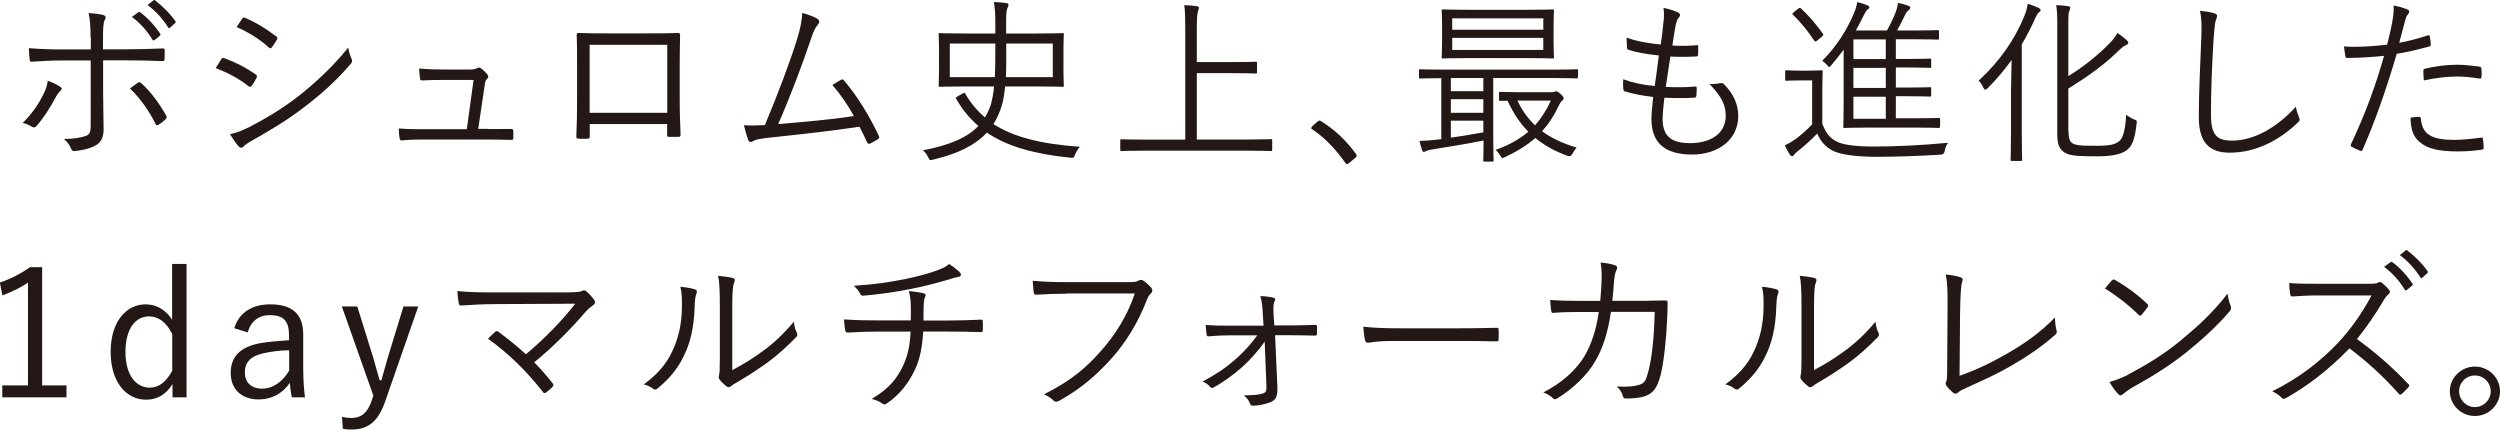
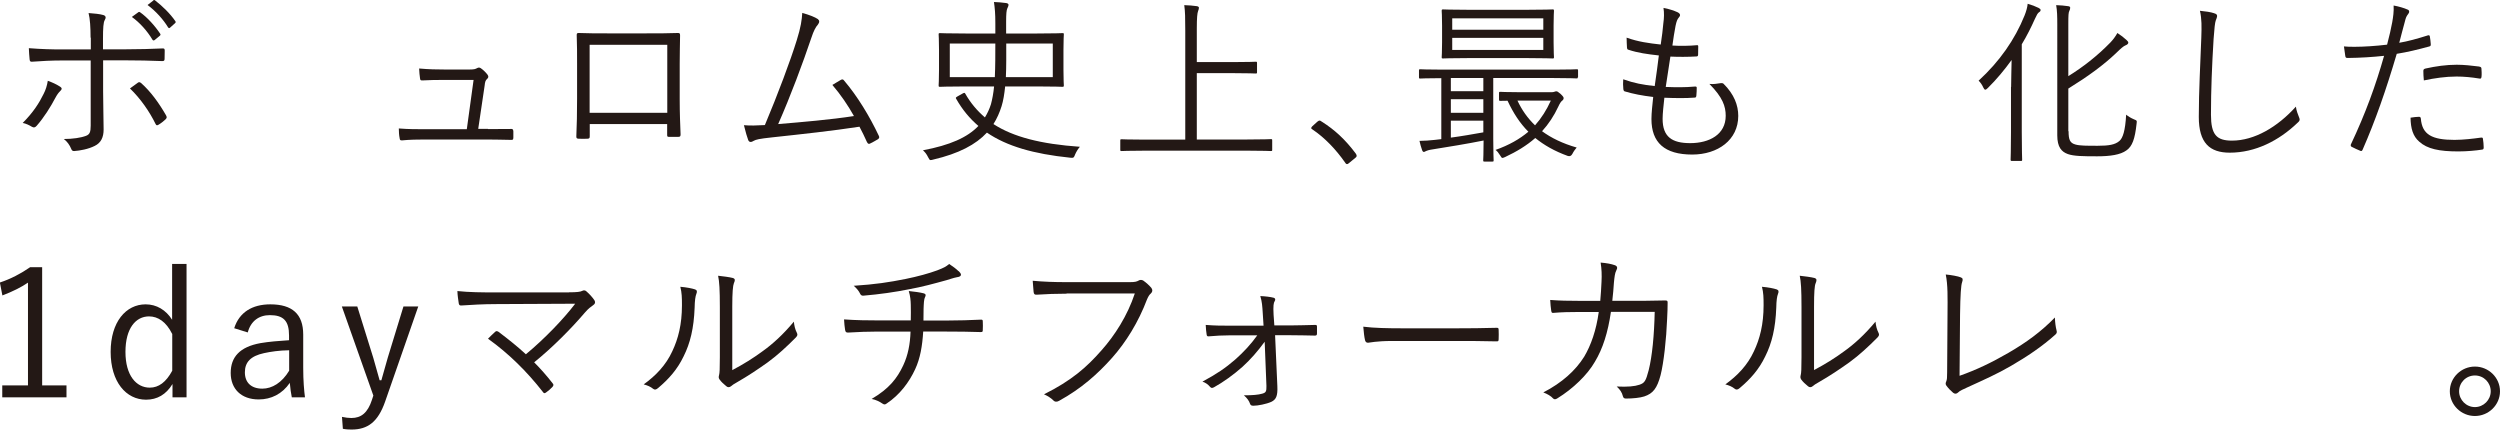
<svg xmlns="http://www.w3.org/2000/svg" id="_おすすめの遠近両用コンタクトレンズ" data-name="おすすめの遠近両用コンタクトレンズ" viewBox="0 0 199.28 34.24">
  <defs>
    <style>
      .cls-1 {
        fill: #231815;
      }
    </style>
  </defs>
  <path class="cls-1" d="M4.76,6.89c.23.14.18.23.01.4-.1.1-.21.23-.38.55-.34.65-.88,1.52-1.46,2.18-.13.14-.21.18-.38.09-.23-.14-.48-.26-.74-.31.84-.84,1.32-1.6,1.67-2.32.16-.31.27-.65.33-1.04.36.13.67.27.95.45ZM7.22,3c0-.79-.04-1.49-.16-1.96.44.03.92.08,1.18.16.2.06.23.21.11.4-.11.18-.14.64-.14,1.47v.86h1.84c1.02,0,2.07-.03,2.91-.07.13-.01.17.04.17.17,0,.2,0,.44-.01.64,0,.14-.03.2-.17.2-.92-.04-2.03-.06-2.93-.06h-1.8v2.47c0,1.21.04,2.14.04,3.05,0,.61-.21,1.06-.71,1.3-.51.26-1.18.38-1.63.41-.11.01-.2-.04-.24-.17-.13-.31-.31-.57-.59-.79.72,0,1.36-.1,1.76-.25.3-.11.38-.3.38-.82v-5.19h-2.27c-.79,0-1.67.04-2.42.1-.13.01-.17-.06-.18-.2-.01-.17-.06-.61-.06-.88,1.01.08,1.86.1,2.64.1h2.3v-.94ZM10.99,6.59c.1-.07.17-.04.27.04.75.67,1.4,1.56,1.98,2.57.08.16.06.21-.06.33-.14.13-.35.3-.54.41-.11.07-.18.07-.24-.06-.48-.98-1.19-2.01-2.04-2.83.23-.17.42-.31.62-.45ZM11.01.98c.07-.04.1-.04.16,0,.57.4,1.19,1.09,1.6,1.71.04.06.03.11-.03.16l-.41.34c-.07.06-.14.04-.18-.03-.41-.69-1.01-1.36-1.64-1.81l.51-.37ZM12.2.04c.06-.04.1-.06.16-.01.57.44,1.21,1.06,1.62,1.66.04.07.03.11-.04.17l-.38.34c-.06.06-.11.06-.17-.03-.35-.58-.96-1.28-1.63-1.77l.45-.35Z" />
-   <path class="cls-1" d="M17.63,4.73c.06-.1.13-.13.24-.1.92.34,1.73.76,2.5,1.29.14.1.13.18.07.3-.1.2-.24.44-.37.61-.08.11-.16.13-.27.03-.78-.61-1.67-1.08-2.61-1.43.18-.27.34-.55.44-.69ZM19.82,10.16c1.3-.68,2.57-1.42,3.9-2.44,1.22-.95,2.76-2.33,4.04-3.93.06.37.13.6.27.92.07.14.04.25-.07.38-1.19,1.39-2.42,2.47-3.74,3.47-1.26.98-2.65,1.81-4.14,2.65-.31.17-.54.33-.68.48-.13.13-.27.1-.4-.04-.18-.21-.45-.61-.67-.95.5-.11.94-.27,1.49-.55ZM19.3,1.5c.08-.13.13-.13.25-.07.88.37,1.7.89,2.47,1.47.13.1.11.16.04.28-.11.18-.27.45-.41.61-.08.1-.14.07-.25-.03-.7-.64-1.62-1.21-2.54-1.6.14-.2.3-.47.44-.67Z" />
  <path class="cls-1" d="M38.89,10.29c.62,0,1.19-.01,1.8-.01.17-.01.21.01.23.18v.51c-.01.18-.04.18-.2.18-.67-.01-1.25-.03-1.91-.03h-4.95c-.57,0-1.21.01-1.81.07-.16.01-.18-.04-.2-.21-.04-.18-.06-.5-.06-.74.79.06,1.38.06,2.03.06h3.39l.54-3.93h-2.4c-.54,0-1.19.01-1.66.04-.14.01-.2-.01-.21-.17-.03-.18-.06-.52-.07-.78.79.07,1.39.08,1.98.08h2.07c.34,0,.44-.04.57-.11.11-.06.2-.06.3.01.16.11.38.31.53.51.1.14.08.24-.03.34-.13.11-.17.23-.2.54l-.51,3.44h.78Z" />
  <path class="cls-1" d="M47.01,9.89v.96c0,.17-.03.2-.2.21-.18,0-.47.01-.67,0-.16-.01-.2-.04-.2-.18.04-.89.06-1.83.06-3.03v-2.79c0-.75,0-1.5-.03-2.27,0-.13.04-.16.16-.16.72.03,1.49.03,2.28.03h3.12c.85,0,1.77,0,2.51-.03.14,0,.17.04.17.2-.01.72-.03,1.47-.03,2.24v2.85c0,1.09.04,2.07.07,2.79,0,.16-.04.2-.19.2h-.74c-.13,0-.14-.04-.14-.18v-.84h-6.18ZM53.19,3.57h-6.19v5.42h6.19V3.57Z" />
  <path class="cls-1" d="M65.2,1.54c.13.08.14.24-.01.43-.17.18-.34.51-.51,1.03-.7,2.07-1.66,4.65-2.65,6.89,1.91-.16,4.17-.35,6.04-.64-.47-.84-1.05-1.7-1.72-2.48.23-.13.45-.28.67-.4.14-.08.2-.04.28.07,1.05,1.23,2.03,2.85,2.75,4.38.07.13.03.21-.07.28-.21.13-.42.24-.62.34-.11.06-.18.03-.26-.13-.18-.4-.38-.82-.59-1.21-2.23.34-4.47.58-6.97.85-1.04.11-1.29.18-1.45.27-.2.13-.37.14-.45-.06-.08-.2-.21-.65-.34-1.18.51.04.98.03,1.67-.01,1.02-2.42,2.06-5.2,2.54-6.76.33-1.05.41-1.64.44-2.18.52.14,1.01.33,1.26.5Z" />
  <path class="cls-1" d="M80.12,6.92c-.06.57-.14,1.09-.28,1.54-.16.51-.37.99-.65,1.43,1.57,1.02,3.76,1.59,6.89,1.81-.14.16-.28.38-.38.61-.08.21-.11.27-.24.27-.04,0-.08-.01-.16-.01-2.92-.3-5.05-.92-6.63-2-.88.95-2.23,1.67-4.28,2.15-.1.03-.17.04-.21.04-.08,0-.11-.06-.2-.23-.11-.23-.24-.4-.41-.55,2.16-.41,3.54-1.02,4.42-1.94-.7-.6-1.28-1.3-1.77-2.16-.06-.1-.03-.11.11-.2l.41-.23c.11-.06.16-.07.2.01.42.74.94,1.36,1.57,1.9.2-.33.36-.67.48-1.05.11-.41.2-.89.25-1.42h-2.28c-1.45,0-1.94.03-2.03.03-.1,0-.11-.01-.11-.13,0-.07.03-.37.03-1.22v-1.6c0-.85-.03-1.15-.03-1.23s.01-.1.11-.1c.09,0,.58.03,2.03.03h2.38v-.81c0-.81-.04-1.19-.11-1.7.34.01.64.04.95.08.13.01.21.07.21.14,0,.11-.06.2-.1.3-.06.14-.09.41-.09,1.05v.94h2.48c1.43,0,1.94-.03,2.01-.03.1,0,.11.01.11.1s-.03.38-.03,1.23v1.6c0,.85.03,1.15.03,1.22,0,.11-.01.13-.11.13-.07,0-.58-.03-2.01-.03h-2.57ZM75.71,3.47v2.68h3.59c.04-.87.04-1.8.04-2.68h-3.63ZM83.92,3.47h-3.71c0,.91.01,1.83-.03,2.68h3.74v-2.68Z" />
  <path class="cls-1" d="M101.41,11.93c0,.1-.01.11-.11.11-.07,0-.52-.03-1.87-.03h-8.15c-1.35,0-1.8.03-1.87.03-.1,0-.11-.01-.11-.11v-.72c0-.1.01-.11.11-.11.07,0,.53.03,1.87.03h3.2V2.45c0-1.06-.01-1.52-.08-2.04.35.01.72.04.99.08.1.01.18.06.18.13,0,.08-.03.16-.07.27-.06.16-.1.5-.1,1.38v2.68h2.82c1.35,0,1.8-.03,1.87-.03.1,0,.11.01.11.11v.72c0,.1-.01.11-.11.11-.07,0-.52-.03-1.87-.03h-2.82v5.29h4.03c1.35,0,1.8-.03,1.87-.03.1,0,.11.01.11.11v.72Z" />
  <path class="cls-1" d="M105.03,9.69c.06-.06.11-.08.16-.08s.09.03.16.08c1.04.65,1.9,1.45,2.72,2.55.06.09.07.13.07.17,0,.06-.01.1-.1.17l-.51.42c-.07.06-.11.08-.14.08-.06,0-.1-.01-.16-.11-.74-1.06-1.64-2-2.61-2.65-.07-.04-.1-.07-.1-.1,0-.04.01-.07.07-.14l.44-.4Z" />
  <path class="cls-1" d="M125.77,6.14c0,.1-.01.11-.11.11-.07,0-.5-.03-1.8-.03h-4.83v4.83c0,1.16.03,1.64.03,1.72,0,.1-.01.11-.11.11h-.61c-.1,0-.11-.01-.11-.11,0-.07.03-.53.03-1.57-1.28.26-2.89.52-4.08.71-.28.04-.45.1-.51.13s-.11.07-.18.07c-.06,0-.11-.07-.14-.17-.08-.23-.14-.44-.2-.71.44-.01.79-.03,1.22-.08l.52-.06v-4.86c-1.18,0-1.6.03-1.67.03-.1,0-.11-.01-.11-.11v-.52c0-.1.01-.11.11-.11.07,0,.51.03,1.8.03h8.86c1.3,0,1.73-.03,1.8-.03.1,0,.11.01.11.11v.52ZM123.84,3.37c0,.82.03,1.09.03,1.18,0,.1-.01.11-.11.11-.07,0-.58-.03-2.01-.03h-4.71c-1.43,0-1.93.03-2.01.03-.1,0-.11-.01-.11-.11,0-.08.03-.35.03-1.18v-1.33c0-.81-.03-1.09-.03-1.16,0-.11.01-.13.11-.13.08,0,.58.03,2.01.03h4.71c1.43,0,1.94-.03,2.01-.03.1,0,.11.01.11.13,0,.07-.03.35-.03,1.16v1.33ZM118.24,6.22h-2.59v1.05h2.59v-1.05ZM118.24,7.91h-2.59v1.08h2.59v-1.08ZM118.24,9.62h-2.59v1.35c.84-.11,1.74-.27,2.59-.42v-.92ZM123.02,1.46h-7.26v.91h7.26v-.91ZM123.02,3.02h-7.26v.96h7.26v-.96ZM123.68,7.35c.07,0,.16-.01.21-.03.06-.03.11-.04.17-.04.07,0,.13.03.33.2.21.2.25.27.25.34s-.03.14-.11.2c-.1.07-.2.23-.31.47-.35.75-.78,1.4-1.3,1.97.74.54,1.64.98,2.76,1.3-.11.13-.24.3-.34.5q-.13.25-.37.17c-1.05-.38-1.89-.86-2.59-1.43-.68.6-1.49,1.09-2.41,1.52-.1.04-.16.07-.21.07s-.1-.06-.18-.2c-.13-.21-.24-.35-.37-.44,1.08-.38,1.93-.87,2.62-1.45-.68-.68-1.2-1.49-1.66-2.47-.37,0-.52.01-.57.01-.1,0-.11-.01-.11-.13v-.48c0-.1.01-.11.11-.11.07,0,.41.03,1.53.03h2.55ZM120.96,8.02c.35.75.81,1.4,1.4,1.97.51-.57.92-1.22,1.26-1.97h-2.67Z" />
  <path class="cls-1" d="M132.53,9.47c0,1.45.76,1.94,2.2,1.94,1.53,0,2.83-.69,2.83-2.18,0-.75-.24-1.47-1.3-2.54.34.03.57-.01.88-.06.1-.01.17-.01.24.04.86.85,1.18,1.73,1.18,2.57,0,1.91-1.62,3.08-3.67,3.08-2.21,0-3.25-.96-3.25-2.83,0-.51.08-1.16.14-1.76-.91-.11-1.57-.24-2.25-.44-.07-.01-.11-.06-.13-.18-.03-.25-.03-.54-.01-.79.87.31,1.57.44,2.51.54.13-.88.24-1.7.33-2.44-.92-.1-1.69-.21-2.41-.45-.1-.03-.11-.04-.13-.18-.01-.21-.03-.51-.03-.79.91.33,1.8.45,2.72.55.11-.77.16-1.11.21-1.71.06-.41.07-.81.01-1.21.41.07.87.23,1.11.34.13.06.21.14.21.23,0,.07-.04.13-.1.2-.11.13-.18.28-.26.67-.1.55-.17.96-.25,1.56.62.04,1.35.03,1.98-.03.06,0,.08.03.08.11,0,.21,0,.45-.01.65,0,.11-.06.14-.14.14-.67.04-1.46.04-2.07.01-.11.7-.24,1.56-.37,2.42.79.03,1.54.04,2.3-.03.13-.01.17.01.17.1,0,.16-.01.45-.03.62-.01.13-.06.16-.13.16-.74.06-1.63.04-2.42.01-.06.57-.14,1.25-.14,1.69Z" />
-   <path class="cls-1" d="M145.29,9.93c.27.71.58,1.11,1.22,1.4.51.23,1.49.35,2.83.35,1.81,0,3.9-.1,5.95-.3-.14.18-.23.4-.27.64q-.04.3-.33.31c-1.84.11-3.59.17-5.03.17-1.54,0-2.81-.14-3.49-.45-.65-.31-1.01-.75-1.32-1.4-.45.48-.98.94-1.53,1.39-.17.13-.27.23-.3.28-.06.1-.11.13-.17.13s-.11-.03-.17-.11c-.14-.21-.28-.47-.41-.75.37-.18.58-.31.88-.52.41-.3.91-.74,1.3-1.16v-3.5h-1.05c-.75,0-.92.03-.99.03-.1,0-.11-.01-.11-.11v-.62c0-.1.01-.11.11-.11.07,0,.24.03.99.03h.76c.72,0,.94-.03,1.02-.03.1,0,.11.01.11.11,0,.07-.03.44-.03,1.32v2.92ZM143.34.69c.13-.08.14-.1.23-.01.62.58,1.18,1.23,1.73,2,.06.08.07.13-.06.23l-.37.31c-.14.11-.18.13-.26.01-.54-.81-1.09-1.47-1.67-2.04-.09-.08-.1-.11.06-.23l.34-.27ZM154.63,10.09c0,.1-.01.11-.11.11-.07,0-.52-.03-1.9-.03h-3.64c-1.39,0-1.87.03-1.94.03-.1,0-.11-.01-.11-.11,0-.07.03-.6.03-1.81V3.95c-.28.4-.61.79-.96,1.22-.1.11-.14.17-.18.17-.06,0-.1-.07-.2-.18-.13-.14-.24-.23-.37-.31,1.15-1.16,1.94-2.41,2.52-3.76.16-.4.23-.61.27-.92.28.06.54.14.81.25.1.04.16.1.16.16,0,.08-.07.14-.14.18-.11.08-.17.21-.3.45-.21.43-.41.82-.64,1.22h2.48c.31-.55.51-.98.7-1.46.1-.27.16-.48.18-.74.33.07.57.13.82.23.1.04.16.08.16.16s-.06.14-.11.18c-.1.07-.18.13-.3.38-.21.45-.43.88-.64,1.25h1.4c1.32,0,1.74-.03,1.81-.03.11,0,.13.01.13.11v.54c0,.1-.01.11-.13.11-.07,0-.5-.03-1.81-.03h-1.5v1.57h.95c1.28,0,1.69-.03,1.76-.03.1,0,.11.01.11.11v.52c0,.1-.01.11-.11.11-.07,0-.48-.03-1.76-.03h-.95v1.6h.95c1.28,0,1.69-.03,1.76-.03.1,0,.11.01.11.13v.51c0,.1-.01.11-.11.11-.07,0-.48-.03-1.76-.03h-.95v1.76h1.52c1.38,0,1.83-.03,1.9-.03.1,0,.11.01.11.11v.54ZM150.32,3.14h-2.58v1.57h2.58v-1.57ZM150.32,5.41h-2.58v1.6h2.58v-1.6ZM150.32,7.71h-2.58v1.76h2.58v-1.76Z" />
  <path class="cls-1" d="M160.31,6.93c0-.57.03-1.43.04-2.15-.57.79-1.19,1.54-1.89,2.23-.08.08-.16.14-.2.14-.07,0-.11-.06-.17-.18-.1-.23-.23-.4-.37-.54,1.67-1.53,2.89-3.28,3.66-5.19.14-.35.23-.68.25-.94.35.1.6.2.87.33.11.06.16.1.16.17s-.04.13-.13.18c-.1.07-.18.21-.33.54-.3.67-.64,1.35-1.04,2.01v6.99c0,1.49.03,2.13.03,2.2,0,.1-.01.11-.11.11h-.68c-.11,0-.13-.01-.13-.11,0-.07.03-.71.03-2.2v-3.59ZM164.89,10.46c0,.68.11.94.55,1.06.35.1.89.1,1.77.1s1.38-.08,1.73-.38c.28-.24.47-.82.54-2.1.17.14.38.27.62.37.26.1.24.11.21.37-.13,1.19-.34,1.79-.81,2.11-.48.35-1.29.47-2.33.47-1.13,0-1.86-.01-2.34-.18-.5-.18-.84-.55-.84-1.49V2c0-.72-.01-1.15-.09-1.59.37.01.65.04.94.08.13.01.18.06.18.13,0,.1-.03.16-.07.25-.07.14-.08.34-.08,1.08v4.12c1.16-.72,2.3-1.6,3.36-2.69.2-.21.42-.5.55-.75.27.17.54.38.74.57.1.09.13.14.13.21,0,.08-.1.16-.21.2-.17.06-.4.27-.74.6-1.02.98-2.25,1.87-3.83,2.85v3.4Z" />
  <path class="cls-1" d="M176.5,1.06c.16.04.23.11.23.21,0,.11-.06.23-.11.37-.06.17-.11.61-.17,1.46-.13,2.14-.21,4.08-.21,6.04,0,1.59.44,2.07,1.67,2.07,1.8,0,3.64-1.09,5.1-2.71.04.33.16.61.24.82.03.08.06.14.06.2,0,.09-.04.16-.17.27-1.49,1.43-3.37,2.38-5.4,2.38-1.6,0-2.47-.77-2.47-2.85s.13-4.32.2-6.32c.03-.88.04-1.49-.11-2.14.42.04.86.1,1.15.2Z" />
  <path class="cls-1" d="M193.52,2.82c.11-.03.16,0,.17.1.03.17.06.41.07.58.01.14-.01.18-.14.21-.92.25-1.7.44-2.57.58-.85,2.88-1.71,5.34-2.72,7.64-.06.13-.11.13-.21.08-.11-.04-.48-.21-.67-.31-.07-.04-.08-.11-.06-.18,1.18-2.5,1.98-4.71,2.65-7.07-.92.1-1.9.16-2.86.17-.17,0-.2-.01-.23-.14-.03-.2-.07-.5-.11-.78.27.03.51.03.89.03.67,0,1.64-.06,2.55-.17.2-.75.31-1.26.41-1.79.07-.4.14-.86.11-1.33.4.07.84.2,1.13.33.07.03.11.08.11.16s-.04.14-.11.23c-.1.13-.16.25-.23.55-.17.58-.3,1.16-.45,1.7.67-.11,1.46-.33,2.25-.58ZM192.81,9.31c.11,0,.14.03.16.14.1,1.28.89,1.7,2.68,1.7.72,0,1.52-.1,2.1-.18.11-.01.16-.01.17.1.03.17.06.48.06.68,0,.14-.04.17-.16.18-.44.07-1.18.14-1.86.14-1.53,0-2.48-.2-3.12-.78-.5-.43-.68-1.06-.69-1.91.24-.04.51-.07.67-.07ZM193.17,5.67c0-.13.03-.17.18-.21.82-.18,1.64-.3,2.48-.3.58,0,1.21.07,1.76.14.17.03.2.07.21.16.01.14.03.44.01.62-.01.17-.06.21-.18.18-.61-.1-1.22-.16-1.81-.16-.88,0-1.76.13-2.61.31-.03-.24-.04-.58-.04-.75Z" />
  <path class="cls-1" d="M3.37,30.72h1.93v.95H.18v-.95h2.05v-8.19c-.54.37-1.25.72-2.04,1.02l-.2-1.03c.86-.28,1.69-.72,2.41-1.22h.96v9.43Z" />
  <path class="cls-1" d="M14.87,31.67h-1.12v-1.06c-.51.84-1.22,1.25-2.11,1.25-1.59,0-2.82-1.42-2.82-3.81s1.22-3.79,2.79-3.79c.87,0,1.62.45,2.11,1.23v-4.45h1.15v10.63ZM13.72,26.61c-.47-.95-1.12-1.39-1.84-1.39-1.06,0-1.88.95-1.88,2.83s.86,2.85,1.94,2.85c.71,0,1.3-.44,1.79-1.35v-2.95Z" />
  <path class="cls-1" d="M18.67,26.16c.4-1.26,1.43-1.9,2.88-1.9,1.74,0,2.62.77,2.62,2.41v2.65c0,1.04.07,1.81.14,2.35h-1.05c-.07-.33-.11-.65-.16-1.15-.61.89-1.49,1.32-2.48,1.32-1.4,0-2.23-.85-2.23-2.11s.71-2.08,2.38-2.38c.65-.11,1.45-.18,2.27-.23v-.38c0-1.16-.44-1.62-1.53-1.62-.86,0-1.52.47-1.76,1.38l-1.09-.34ZM23.05,27.92c-.78.01-1.46.11-2.01.23-1.06.23-1.52.72-1.52,1.53s.5,1.3,1.39,1.3c.78,0,1.56-.47,2.14-1.43v-1.63Z" />
  <path class="cls-1" d="M30.7,32.01c-.57,1.63-1.39,2.23-2.68,2.23-.2,0-.44-.01-.69-.06l-.07-.95c.28.06.53.09.75.09.78,0,1.3-.41,1.64-1.45l.11-.34-2.51-7.1h1.23l1.28,4.11c.18.61.33,1.15.5,1.77h.14c.17-.61.33-1.19.51-1.8l1.25-4.08h1.18l-2.64,7.58Z" />
  <path class="cls-1" d="M45.36,23.3c.64,0,.91-.04,1.04-.11.13-.07.25-.06.35.04.24.21.44.43.61.67.13.18.07.33-.07.42-.21.16-.35.23-.67.6-1.05,1.23-2.54,2.75-4.04,3.96.48.48,1.02,1.09,1.46,1.66.1.11.1.18,0,.3-.16.17-.34.33-.52.45-.11.07-.16.08-.24-.04-1.28-1.64-2.74-3.08-4.38-4.25.17-.17.41-.41.57-.55.1-.08.14-.07.27,0,.82.62,1.53,1.19,2.18,1.79,1.47-1.22,2.98-2.78,3.93-4.03l-6.24.03c-1.15,0-2.03.06-2.81.11-.16.01-.2-.03-.23-.16-.04-.28-.1-.64-.11-.99.94.1,1.91.11,3.15.11h5.76Z" />
  <path class="cls-1" d="M55.41,23.07c.16.06.17.18.1.35-.08.2-.13.54-.14,1.11-.06,1.62-.35,2.83-.88,3.88-.51,1.06-1.19,1.81-2.03,2.52-.16.14-.28.16-.4.06-.21-.17-.45-.27-.75-.35.96-.69,1.77-1.53,2.28-2.64.47-.99.77-2.14.77-3.67,0-.62-.01-.99-.13-1.47.5.04.94.13,1.18.21ZM58.36,29.51c.94-.5,1.66-.95,2.41-1.5.82-.58,1.67-1.36,2.51-2.37.03.31.1.62.24.89.06.13.07.21-.08.37-.71.72-1.47,1.42-2.24,1.98-.77.55-1.56,1.08-2.45,1.59-.27.16-.35.2-.47.31-.13.11-.27.11-.38.01-.2-.16-.41-.35-.55-.55-.09-.13-.06-.23-.03-.35.04-.17.06-.44.06-1.4v-4.03c0-1.36-.04-2.03-.14-2.48.38.04.92.11,1.18.18.21.07.17.21.08.41-.08.2-.13.72-.13,1.87v5.06Z" />
  <path class="cls-1" d="M72.6,25.55c.01-.37.01-.91,0-1.26-.01-.35-.03-.64-.16-1.09.43.04.91.11,1.18.18.17.04.2.14.13.28-.06.11-.09.26-.1.4-.01.18-.03.37-.03.57,0,.37-.01.6-.01.92h1.89c.88,0,1.89-.03,2.68-.07.14-.01.16.03.16.17.01.2.01.45,0,.62,0,.17-.01.2-.17.2-.89-.03-1.76-.04-2.69-.04h-1.89c-.07,1.16-.24,2.14-.64,3-.47,1.02-1.22,2.04-2.28,2.74-.1.07-.17.11-.33,0-.24-.17-.55-.31-.86-.37,1.38-.81,2.03-1.63,2.52-2.68.38-.81.55-1.7.58-2.69h-2.62c-.75,0-1.59.03-2.37.08-.16,0-.2-.06-.23-.24-.03-.2-.07-.52-.08-.81.99.07,1.87.08,2.72.08h2.61ZM76.43,21.62c.1.1.17.2.17.28,0,.1-.1.17-.33.2-.23.04-.57.16-.81.23-1.01.28-1.96.54-2.96.72-1.13.23-2.38.41-3.69.52-.14.01-.21-.07-.26-.18-.08-.17-.23-.38-.5-.61,1.72-.11,2.82-.28,4.12-.54.99-.2,1.89-.45,2.54-.69.54-.21.71-.3.95-.51.31.2.59.42.75.58Z" />
  <path class="cls-1" d="M85.02,23.41c-.84,0-1.62.03-2.38.08-.17.01-.23-.04-.25-.23-.01-.2-.06-.64-.07-.88.88.08,1.67.11,2.72.11h5.02c.41,0,.55-.04.71-.13.11-.07.26-.06.37.01.24.17.47.38.64.58.11.16.1.31-.04.44-.13.11-.21.25-.31.48-.68,1.8-1.67,3.4-2.78,4.65-1.15,1.29-2.45,2.45-4.21,3.42-.17.11-.36.11-.48-.03-.17-.17-.44-.35-.74-.48,2.17-1.08,3.39-2.14,4.58-3.5,1.06-1.19,2.07-2.76,2.66-4.54h-5.43Z" />
  <path class="cls-1" d="M100.81,27.24c-.54.74-1.11,1.4-1.77,2-.72.64-1.53,1.22-2.27,1.63-.14.07-.21.08-.31-.03-.17-.2-.35-.33-.61-.42,1.13-.61,1.83-1.08,2.61-1.76.69-.61,1.26-1.23,1.76-1.93h-2.2c-.57,0-1.08.03-1.67.08-.11.01-.16-.03-.17-.17-.03-.17-.06-.47-.07-.74.79.06,1.25.06,1.9.06h2.71l-.06-.94c-.04-.65-.06-.96-.2-1.42.35.01.84.07,1.05.13.16.04.17.17.1.27-.09.14-.13.37-.09,1.09l.06.85h1.23c.7,0,1.35-.03,2-.04.13,0,.17.01.17.14v.55c0,.13-.06.16-.17.16-.64-.01-1.23-.03-1.98-.03h-1.19l.18,4.05c.04.81-.11,1.08-.48,1.26-.4.18-1.08.31-1.42.31-.17,0-.23-.04-.27-.14-.08-.25-.25-.48-.5-.69.7,0,1.15-.04,1.46-.13.3-.08.35-.18.34-.62l-.14-3.53Z" />
  <path class="cls-1" d="M110.96,27.18c-1.23,0-1.83.14-1.91.14-.13,0-.2-.06-.24-.2-.06-.24-.11-.69-.14-1.08.86.11,1.96.13,3.13.13h4.35c.98,0,2.03-.01,3.1-.04.17-.01.21.01.21.17.01.21.01.51,0,.74,0,.16-.04.18-.21.17-1.06-.03-2.11-.03-3.06-.03h-5.23Z" />
  <path class="cls-1" d="M127.56,23.98c.04-.52.08-.95.1-1.52.03-.54.01-1.02-.07-1.53.48.04.85.11,1.13.21.2.07.24.21.11.44-.1.18-.14.52-.18.94-.03.5-.07.91-.13,1.46h2.41c.61,0,1.19-.03,1.79-.03.18,0,.21.03.21.17,0,.31-.01.78-.04,1.3-.06,1.59-.27,3.5-.52,4.48-.28,1.06-.61,1.47-1.3,1.7-.33.11-.92.17-1.47.17-.13,0-.2-.06-.23-.17-.08-.33-.24-.55-.5-.79.88.04,1.43-.01,1.81-.14.41-.14.51-.28.74-1.16.28-1.11.44-2.79.48-4.65h-3.49c-.24,1.64-.64,2.92-1.28,3.98-.58,1.02-1.74,2.15-3,2.92-.13.08-.24.1-.34-.01-.16-.18-.45-.35-.77-.47,1.5-.77,2.58-1.76,3.26-2.85.54-.91.96-2.1,1.16-3.56h-1.66c-.64,0-1.26.01-1.96.07-.13.01-.14-.03-.17-.18-.03-.2-.07-.57-.08-.85.79.06,1.45.07,2.2.07h1.79Z" />
  <path class="cls-1" d="M141.63,23.07c.16.06.17.18.1.35-.08.2-.13.54-.14,1.11-.06,1.62-.35,2.83-.88,3.88-.51,1.06-1.19,1.81-2.03,2.52-.16.14-.28.16-.4.06-.21-.17-.45-.27-.75-.35.96-.69,1.77-1.53,2.28-2.64.47-.99.77-2.14.77-3.67,0-.62-.01-.99-.13-1.47.5.04.94.13,1.18.21ZM144.58,29.51c.94-.5,1.66-.95,2.41-1.5.82-.58,1.67-1.36,2.51-2.37.03.31.1.62.24.89.06.13.07.21-.08.37-.71.72-1.47,1.42-2.24,1.98-.77.55-1.56,1.08-2.45,1.59-.27.16-.35.2-.47.31-.13.11-.27.11-.38.01-.2-.16-.41-.35-.55-.55-.08-.13-.06-.23-.03-.35.04-.17.06-.44.06-1.4v-4.03c0-1.36-.04-2.03-.14-2.48.38.04.92.11,1.18.18.21.07.17.21.09.41-.09.2-.13.72-.13,1.87v5.06Z" />
  <path class="cls-1" d="M156.19,29.96c1.36-.48,2.55-1.05,3.9-1.83,1.45-.84,2.62-1.7,3.71-2.82.01.37.06.75.13,1.02.04.14.03.23-.08.33-1.05.95-2.31,1.79-3.54,2.5-1.09.64-2.18,1.12-3.47,1.71-.34.16-.62.27-.75.41-.13.13-.27.13-.4.03-.17-.14-.38-.35-.54-.57-.08-.11-.07-.21-.01-.34.06-.14.07-.31.07-.72l.03-4.58c.01-1.45.03-2.37-.14-3.22.44.04.99.14,1.2.23.17.06.18.17.1.4-.08.21-.14.96-.16,2.58l-.04,4.88Z" />
-   <path class="cls-1" d="M168.35,22.35c.1-.1.17-.08.25-.03.79.44,1.73,1.11,2.55,1.89.1.1.11.16.04.27-.11.17-.37.5-.48.61-.08.1-.13.11-.23.01-.84-.82-1.77-1.54-2.69-2.1.18-.23.4-.48.55-.65ZM169.63,29.86c1.53-.81,2.78-1.57,4.1-2.64,1.43-1.18,2.61-2.23,3.83-3.81.06.4.14.67.24.94.08.18.07.3-.1.5-.95,1.12-2.2,2.25-3.45,3.26-1.21.96-2.62,1.87-4.25,2.76-.38.23-.65.44-.78.55-.14.13-.25.13-.38-.01-.21-.23-.47-.57-.69-.96.55-.16.98-.33,1.49-.58Z" />
-   <path class="cls-1" d="M188.79,22.62c.48,0,.64-.01.81-.11.08-.06.18-.03.28.04.2.16.41.37.58.58.08.11.06.21-.07.33-.14.11-.27.28-.41.52-.62,1.06-1.35,2.11-2.1,3.05,1.46,1.06,2.78,2.2,4.07,3.56.13.11.13.16.01.3-.16.18-.34.35-.51.51-.1.09-.16.09-.26-.03-1.19-1.36-2.54-2.57-3.91-3.6-1.62,1.67-3.32,2.99-5.06,3.96-.16.08-.24.1-.35-.03-.18-.21-.44-.35-.74-.51,2.14-1.06,3.81-2.37,5.22-3.84.92-.98,1.86-2.24,2.69-3.8h-4.27c-.79,0-1.4.04-2.04.08-.13,0-.14-.04-.17-.16-.04-.2-.08-.62-.08-.91.7.06,1.32.06,2.2.06h4.11ZM190.54,20.9c.06-.04.1-.04.16,0,.57.4,1.19,1.09,1.6,1.71.04.06.03.11-.03.16l-.41.34c-.07.06-.14.04-.18-.03-.41-.69-1.01-1.36-1.64-1.81l.51-.37ZM191.73,19.97c.06-.04.1-.06.16-.01.57.44,1.21,1.06,1.62,1.66.04.07.03.11-.04.17l-.38.34c-.06.06-.11.06-.17-.03-.35-.58-.96-1.28-1.63-1.77l.45-.35Z" />
  <path class="cls-1" d="M199.28,31.19c0,1.09-.91,1.97-2,1.97s-2-.88-2-1.97.91-1.97,2-1.97,2,.88,2,1.97ZM196.02,31.19c0,.69.57,1.26,1.26,1.26s1.26-.57,1.26-1.26-.55-1.26-1.26-1.26-1.26.57-1.26,1.26Z" />
</svg>